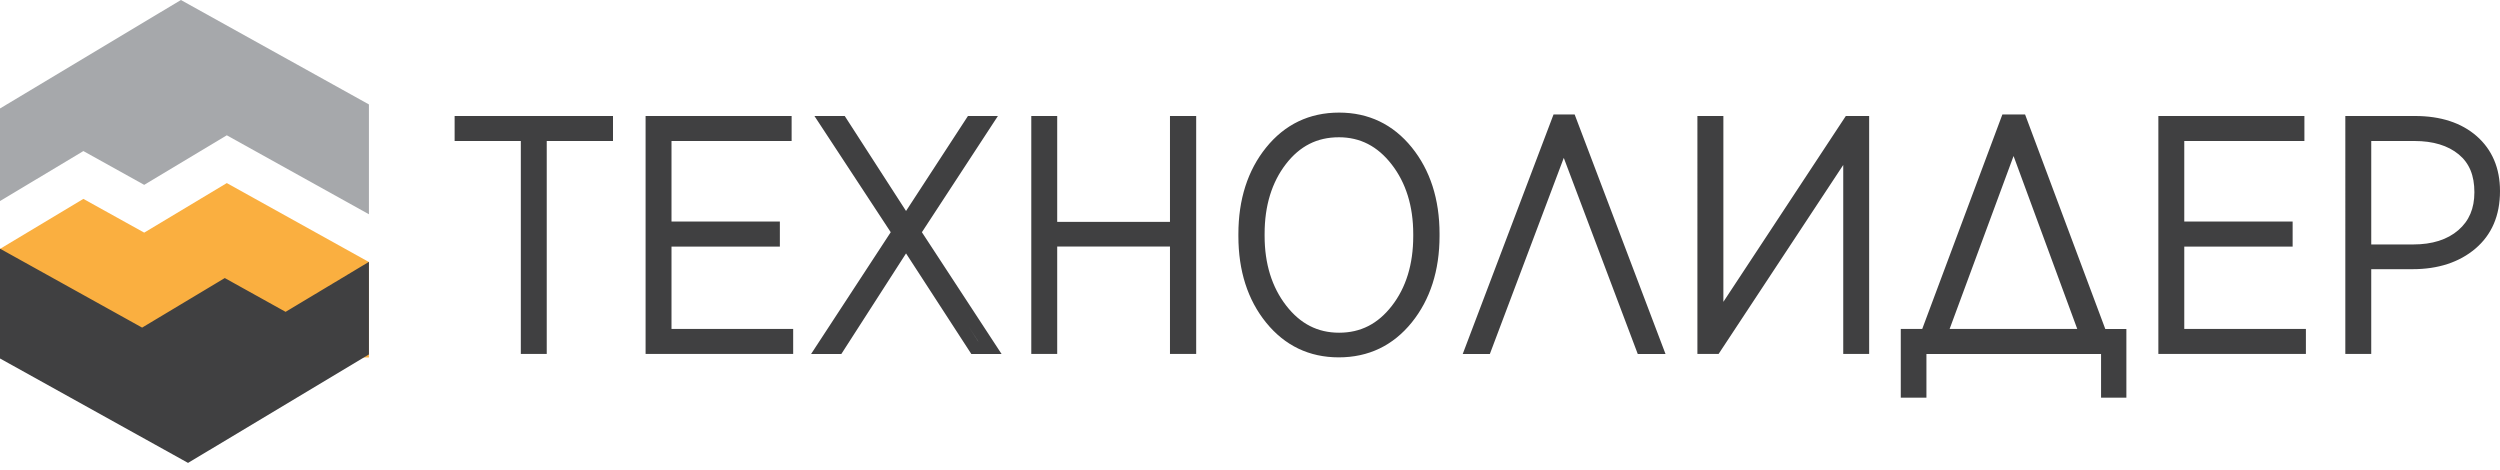
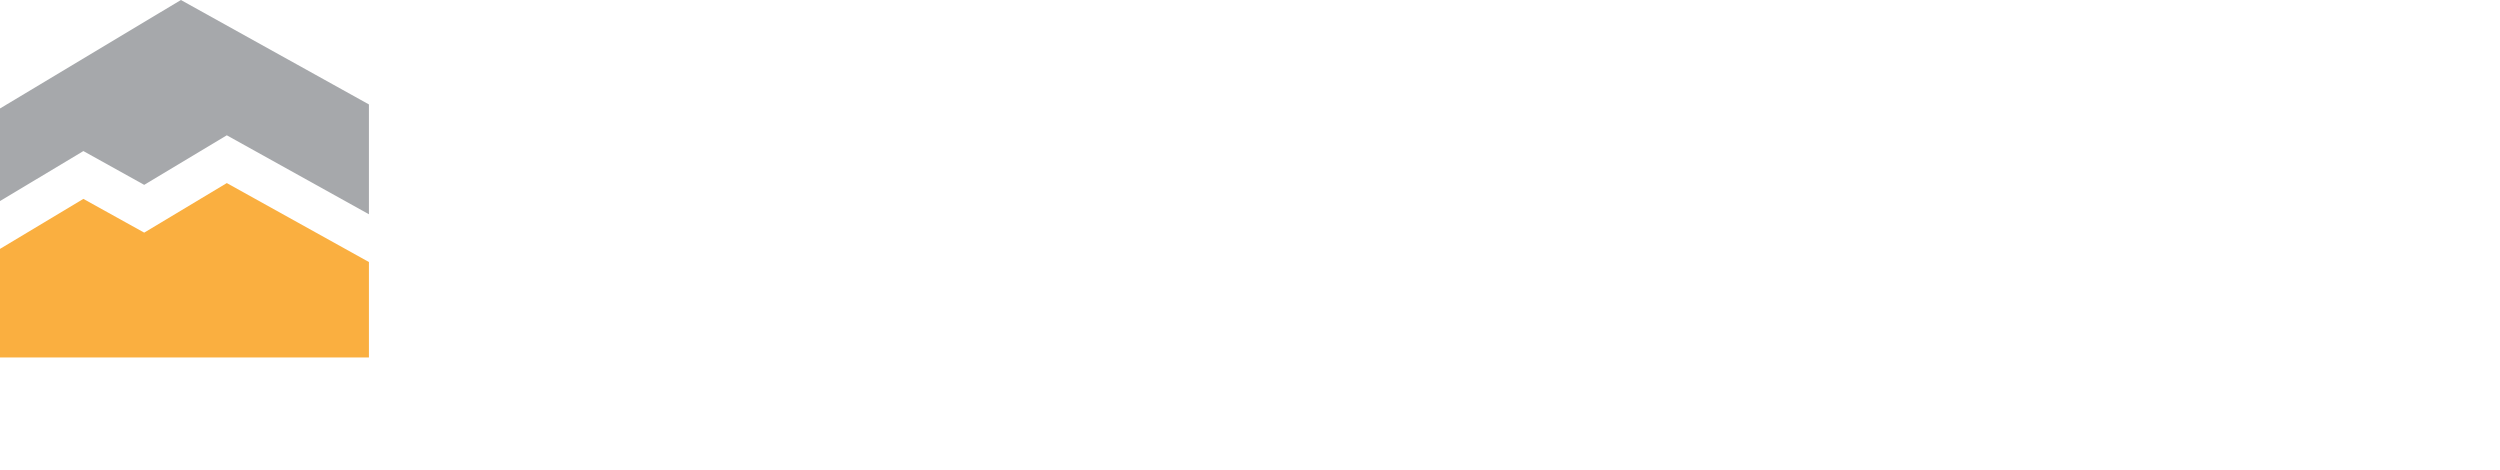
<svg xmlns="http://www.w3.org/2000/svg" width="186" height="35" fill="none">
  <path d="M10.728 17.308l-4.525-2.51L0 18.517v8.077h27.448v-7.099l-10.574-5.874-6.146 3.687z" fill="#FAAF40" />
  <path d="M13.459 0L0 8.07v6.888l6.203-3.719 4.525 2.514 6.146-3.687 10.574 5.874V7.77L13.458 0z" fill="#A6A8AB" />
-   <path d="M40.677 26.334h-1.928V10.49h-4.925V8.63h11.783v1.861h-4.93v15.844zm18.335 0h-10.98V8.63h10.865v1.861H49.96v5.992h8.062v1.862H49.96v6.13h9.052v1.86zm15.505.002h-2.251l-4.857-7.483-4.813 7.483h-2.251l5.925-9.06-5.676-8.645h2.255l4.56 7.066 4.605-7.066h2.229l-5.654 8.646 5.928 9.059zm-1.742-.94h.006l-.726-1.11.72 1.11zm16.221.938h-1.95v-7.99h-8.39v7.99h-1.928V8.63h1.928v7.876h8.39V8.628h1.95v17.706zm10.607.253c-2.194 0-4.013-.87-5.407-2.59-1.369-1.69-2.06-3.853-2.06-6.424v-.16c0-2.57.691-4.735 2.06-6.433 1.394-1.727 3.22-2.603 5.433-2.603 2.196 0 4.016.873 5.407 2.59 1.368 1.692 2.066 3.853 2.066 6.425v.16c0 2.57-.695 4.735-2.063 6.433-1.394 1.726-3.22 2.602-5.436 2.602zm0-16.374c-1.608 0-2.897.652-3.933 1.995-1.049 1.36-1.583 3.104-1.583 5.184v.16c0 2.065.54 3.808 1.605 5.183 1.052 1.356 2.338 2.018 3.937 2.018 1.596 0 2.881-.652 3.923-1.995 1.058-1.36 1.593-3.102 1.593-5.183v-.16c0-2.066-.538-3.808-1.605-5.183-1.053-1.357-2.339-2.02-3.937-2.02zm24.311 16.123h-2.065l-5.504-14.59-5.5 14.59h-2.018l6.756-17.82h1.571l6.76 17.82zm15.151-.002h-1.928v-14.06l-9.274 14.06h-1.576V8.63h1.932v13.827l9.11-13.827h1.736v17.706zm19.138 3.25h-1.884v-3.248h-12.992v3.248h-1.909v-5.11h1.596l5.963-15.958h1.689l5.967 15.959h1.57v5.11zm-13.152-5.11h9.497l-4.739-12.867-4.758 12.868zm26.508 1.86h-10.977V8.63h10.866v1.861h-8.938v5.992h8.062v1.862h-8.062v6.13h9.049v1.86zm4.862 0h-1.929V8.63h5.19c1.902 0 3.447.505 4.582 1.496 1.154 1.014 1.736 2.39 1.736 4.087 0 1.826-.617 3.252-1.832 4.285-1.196 1.014-2.769 1.529-4.672 1.529h-3.076v6.308h.001zm0-8.147h3.124c1.413 0 2.539-.358 3.354-1.062.805-.694 1.196-1.618 1.196-2.82 0-1.263-.38-2.168-1.163-2.817-.8-.662-1.91-.998-3.294-.998h-3.217v7.697zM13.99 34.44l13.458-8.07v-6.888l-6.2 3.719-4.524-2.514-6.15 3.687L0 18.5v8.17l13.99 7.77z" fill="#404041" />
</svg>